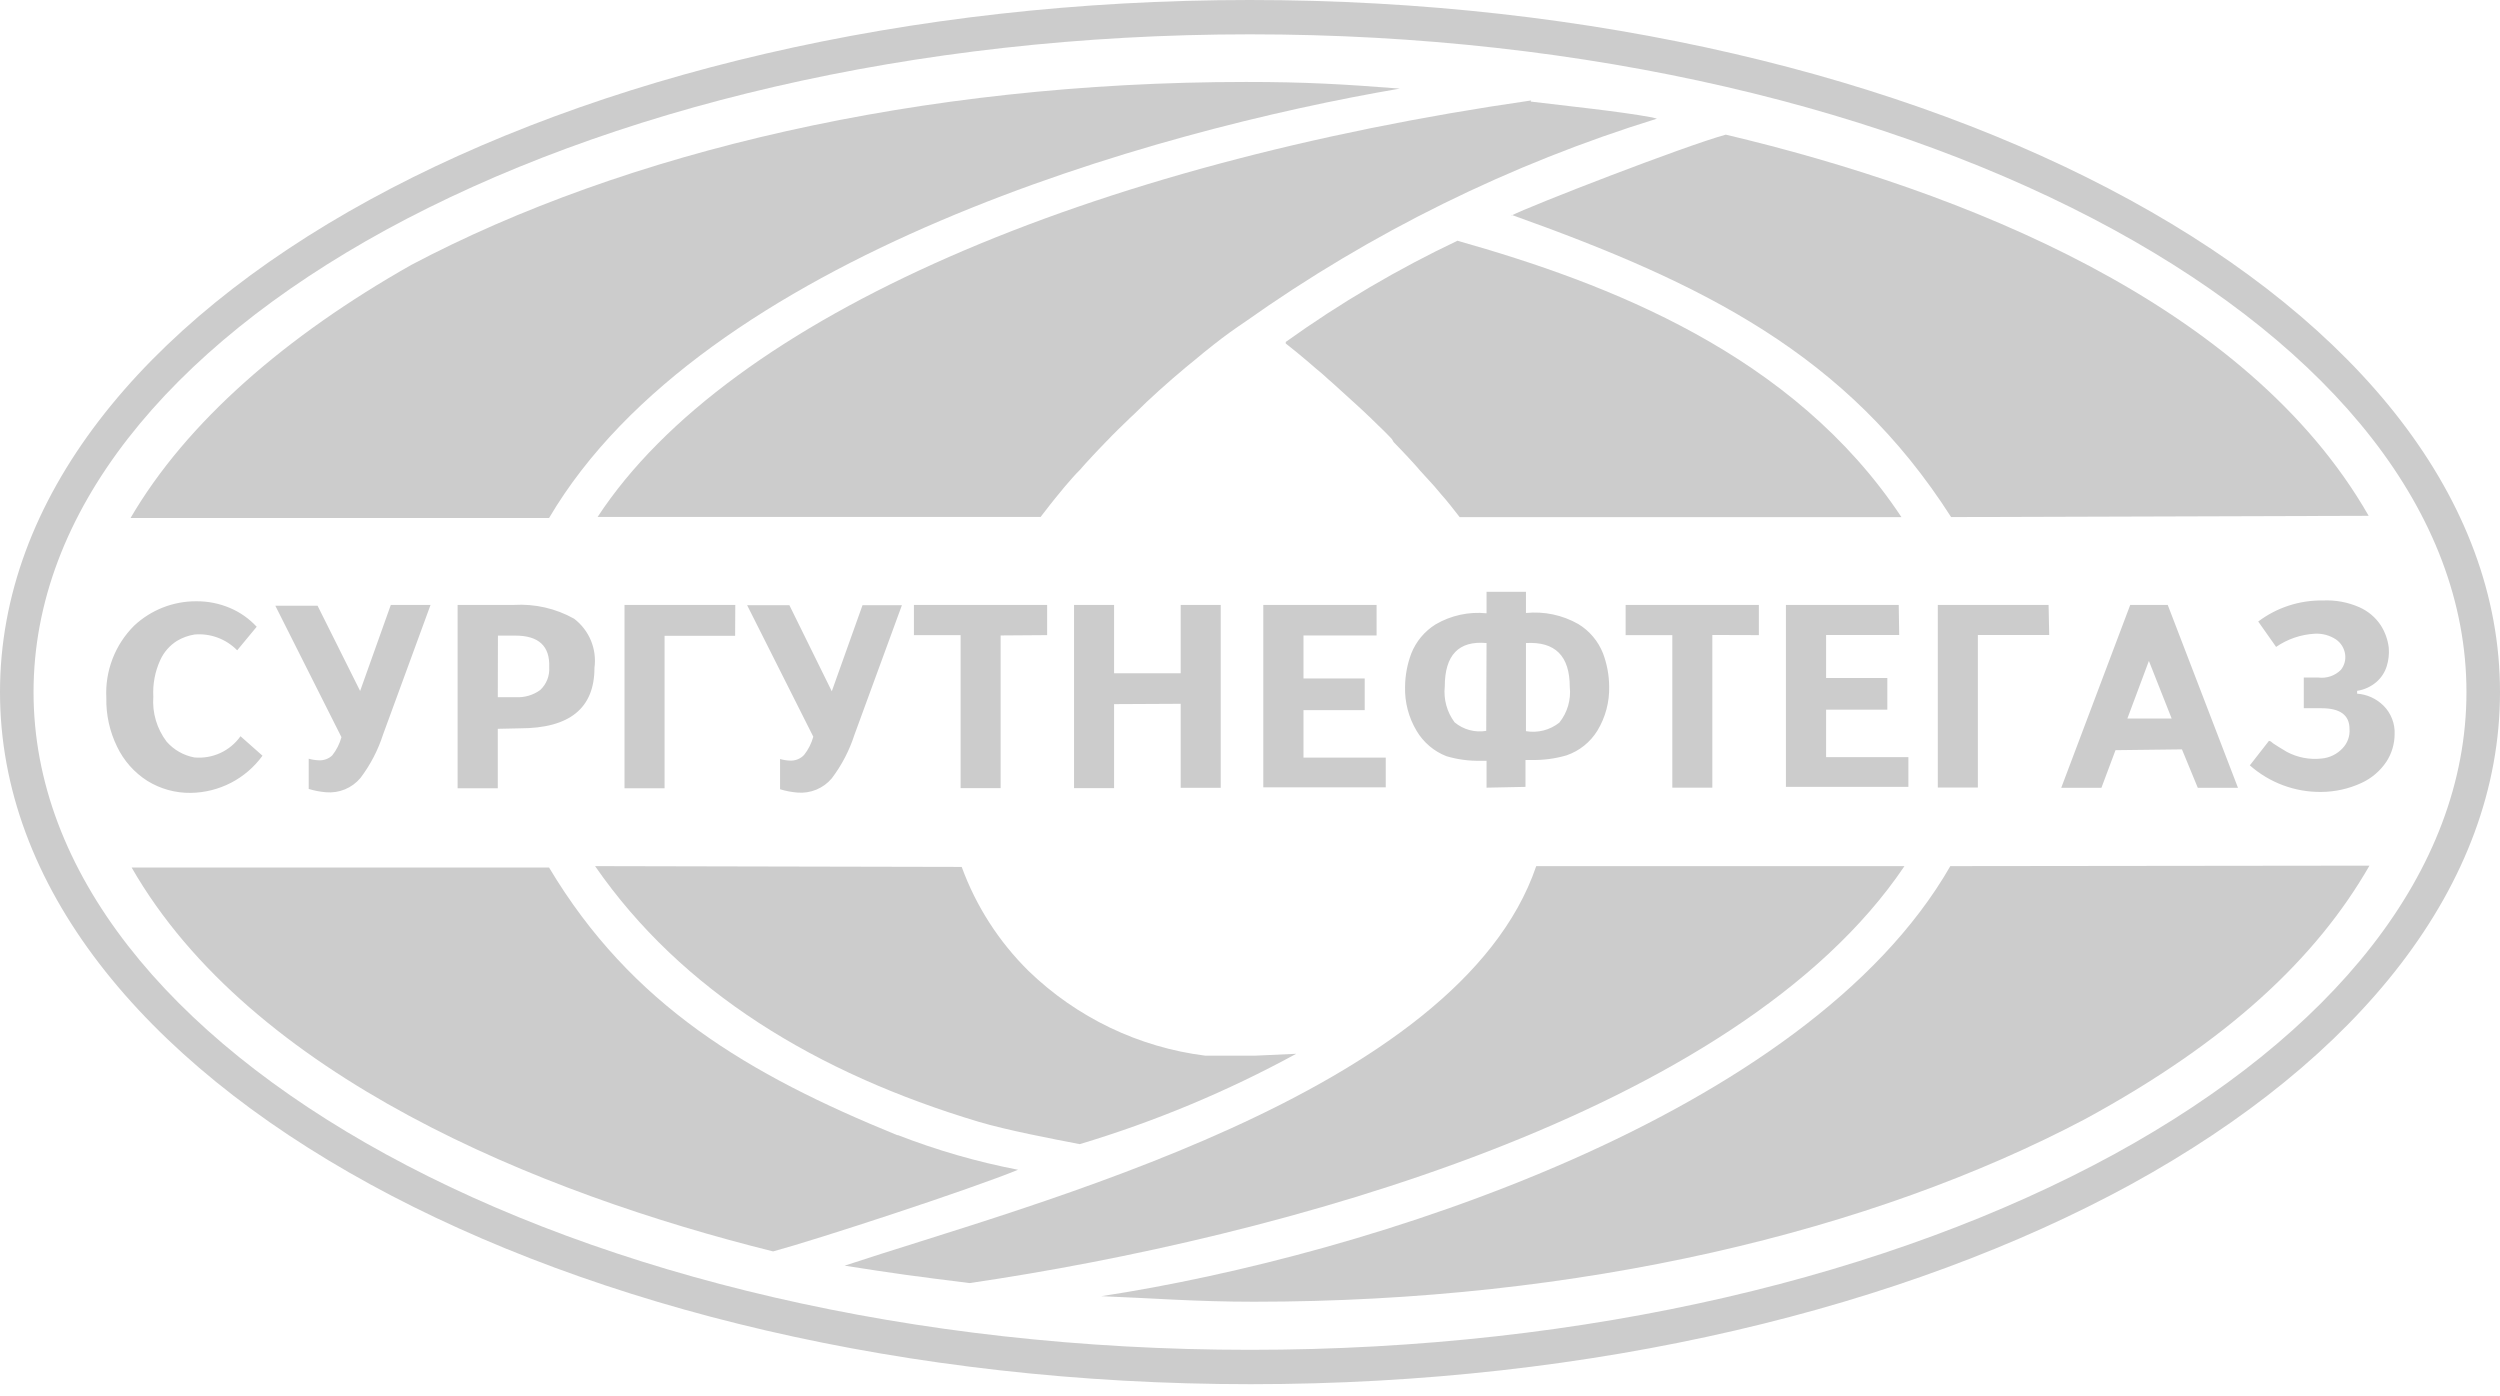
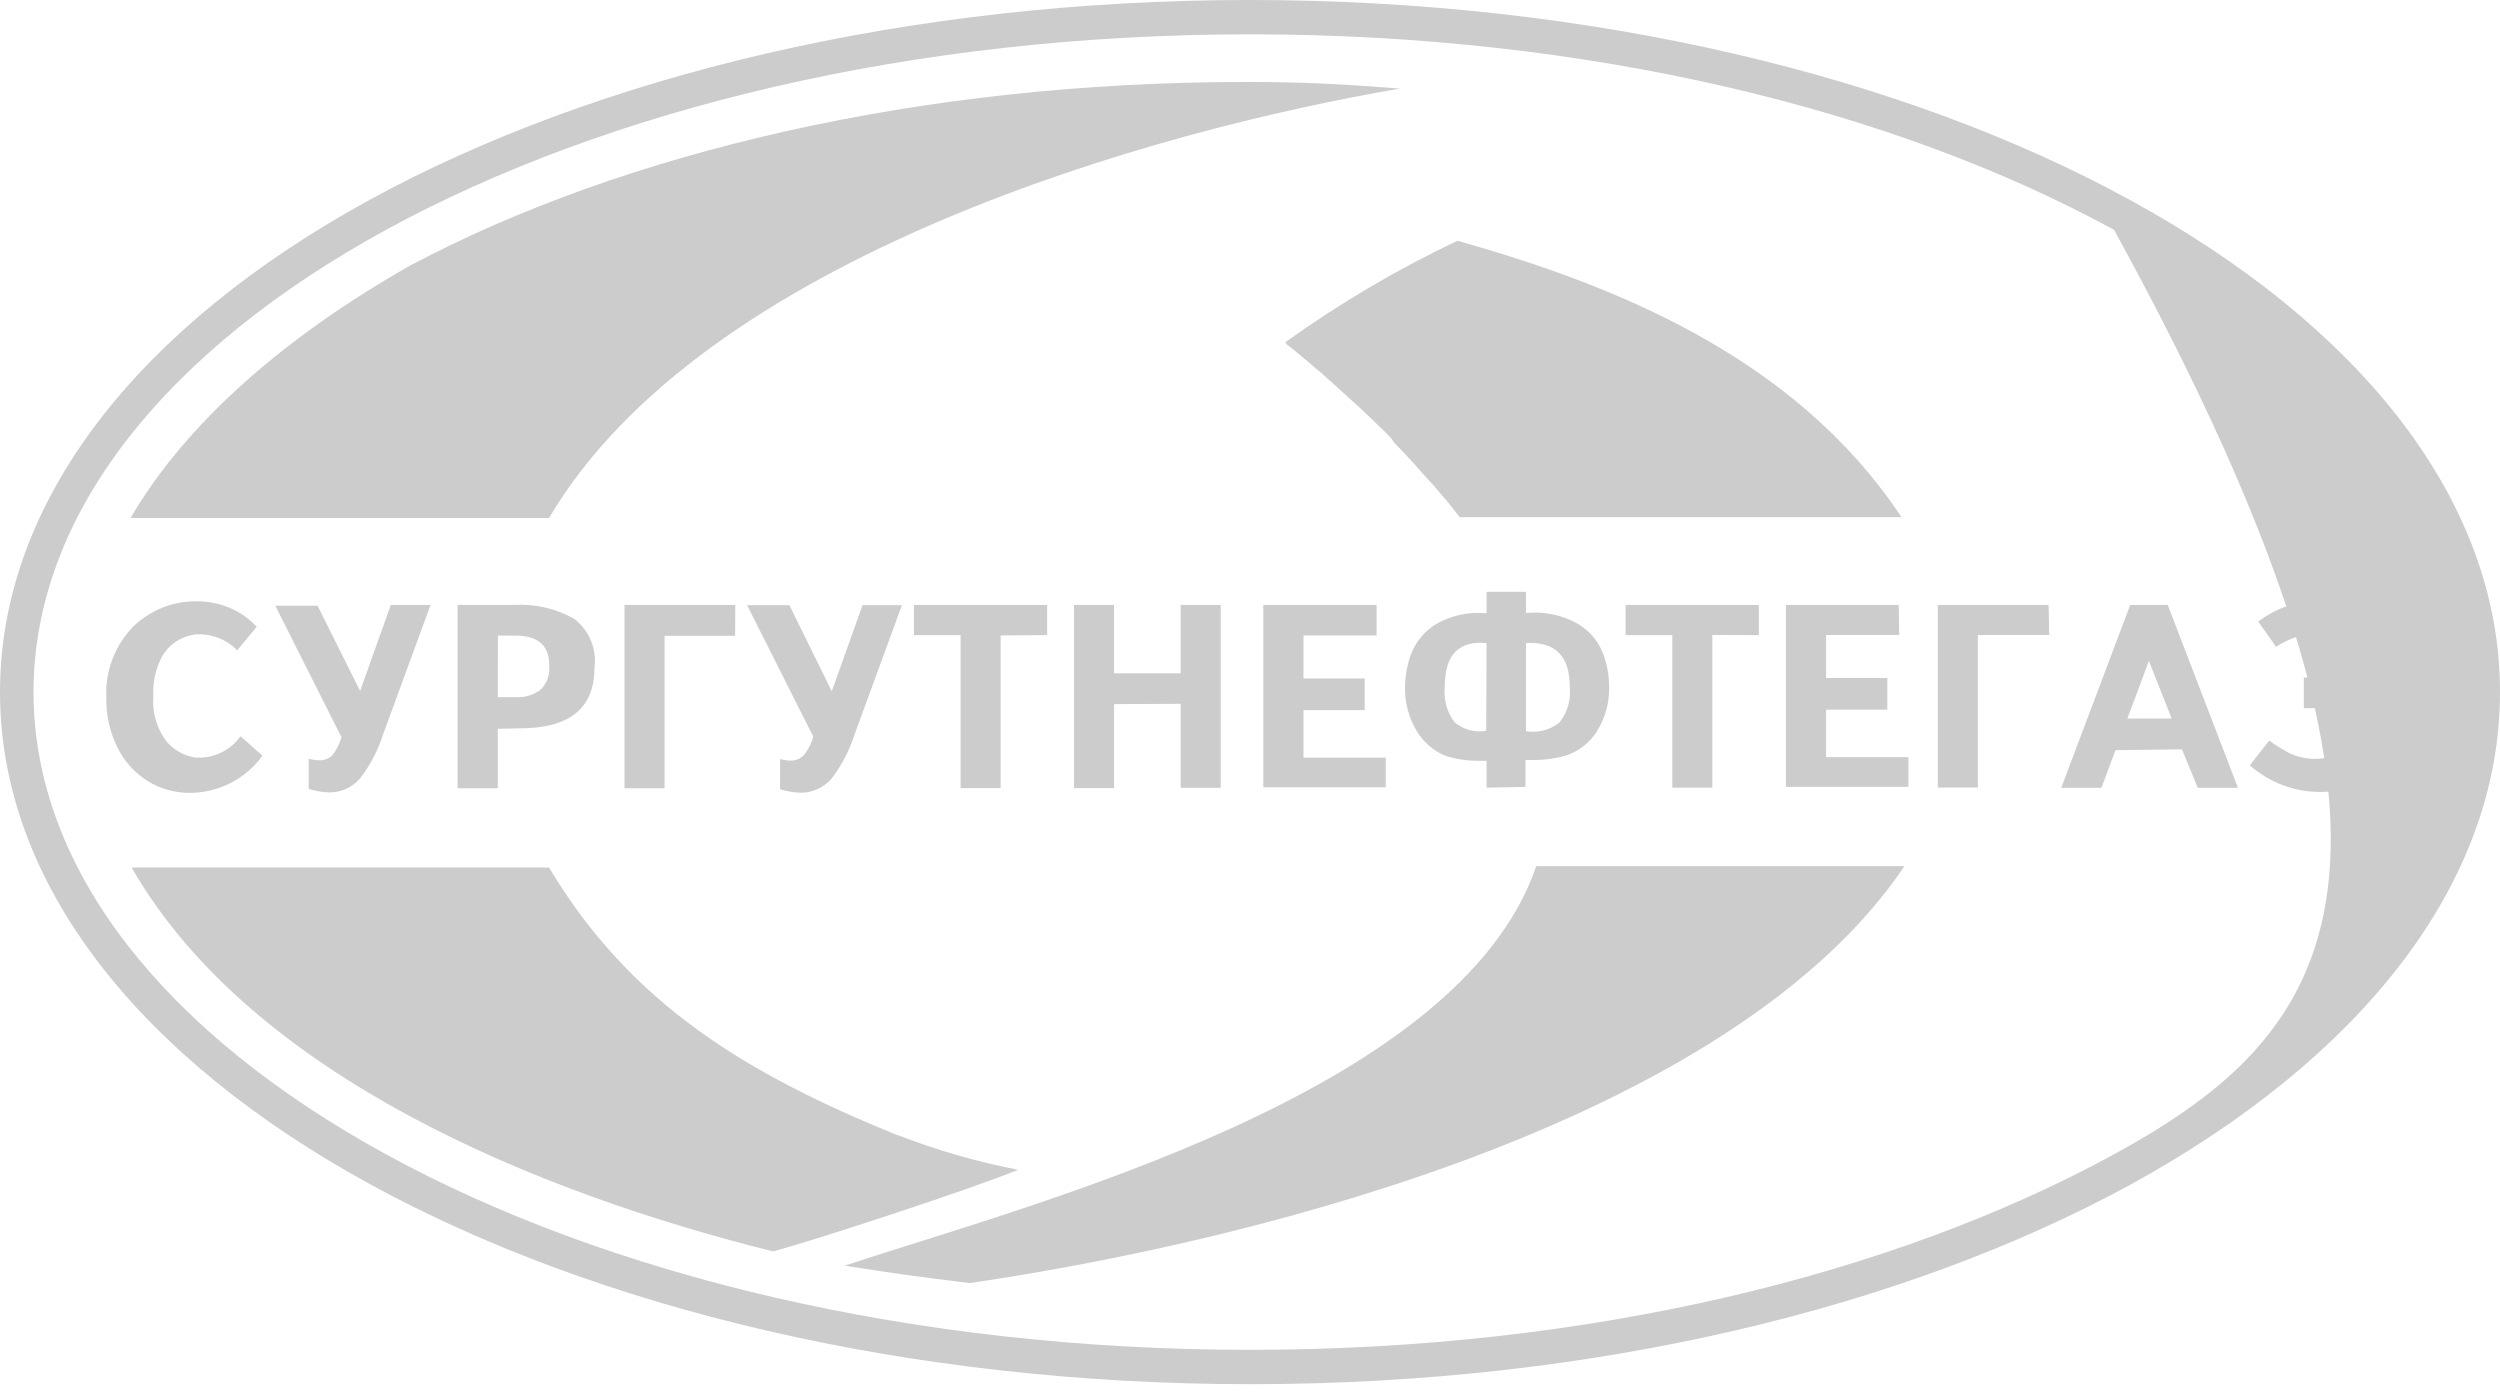
<svg xmlns="http://www.w3.org/2000/svg" width="120" height="67" viewBox="0 0 120 67" fill="none">
-   <path d="M18.524 11.035C29.157 5.233 43.785 1.648 60 1.648C76.215 1.648 90.873 5.233 101.476 11.035C111.927 16.754 118.39 24.6 118.39 33.22C118.39 41.84 111.927 49.686 101.476 55.405C90.843 61.208 76.215 64.792 60 64.792C43.785 64.792 29.127 61.208 18.524 55.405C8.073 49.686 1.61 41.84 1.61 33.22C1.61 24.6 8.073 16.754 18.524 11.035ZM60 0C43.519 0 28.58 3.668 17.742 9.592C6.767 15.6 0 23.954 0 33.22C0 42.486 6.79 50.84 17.772 56.848C28.602 62.772 43.549 66.441 60.03 66.441C76.511 66.441 91.451 62.772 102.289 56.848C113.233 50.84 120 42.486 120 33.22C120 23.954 113.21 15.6 102.228 9.592C91.397 3.668 76.451 0 59.97 0" fill="#CCCCCC" />
+   <path d="M18.524 11.035C29.157 5.233 43.785 1.648 60 1.648C76.215 1.648 90.873 5.233 101.476 11.035C118.39 41.84 111.927 49.686 101.476 55.405C90.843 61.208 76.215 64.792 60 64.792C43.785 64.792 29.127 61.208 18.524 55.405C8.073 49.686 1.61 41.84 1.61 33.22C1.61 24.6 8.073 16.754 18.524 11.035ZM60 0C43.519 0 28.58 3.668 17.742 9.592C6.767 15.6 0 23.954 0 33.22C0 42.486 6.79 50.84 17.772 56.848C28.602 62.772 43.549 66.441 60.03 66.441C76.511 66.441 91.451 62.772 102.289 56.848C113.233 50.84 120 42.486 120 33.22C120 23.954 113.21 15.6 102.228 9.592C91.397 3.668 76.451 0 59.97 0" fill="#CCCCCC" />
  <path fill-rule="evenodd" clip-rule="evenodd" d="M17.286 33.167L18.759 29.036H20.666L18.387 35.256C18.145 36.008 17.778 36.714 17.301 37.344C17.101 37.583 16.845 37.77 16.557 37.889C16.269 38.008 15.956 38.056 15.646 38.028C15.365 38.005 15.087 37.952 14.818 37.869V36.418C14.973 36.463 15.134 36.488 15.296 36.494C15.415 36.502 15.535 36.485 15.647 36.444C15.76 36.404 15.863 36.341 15.949 36.258C16.153 35.999 16.302 35.703 16.39 35.385L13.215 29.074H15.243L17.286 33.167ZM23.894 33.464H24.744C25.167 33.492 25.586 33.371 25.929 33.122C26.078 32.983 26.194 32.813 26.269 32.624C26.344 32.435 26.376 32.231 26.362 32.028C26.402 31.015 25.861 30.509 24.737 30.509H23.901L23.894 33.464ZM23.894 34.983V37.838H21.965V29.036H24.668C25.674 28.976 26.675 29.205 27.554 29.696C27.912 29.968 28.192 30.33 28.364 30.745C28.536 31.16 28.595 31.613 28.534 32.058C28.534 33.993 27.342 34.96 24.957 34.96L23.894 34.983ZM35.286 30.517H31.899V37.838H29.977V29.036H35.294L35.286 30.517ZM39.926 33.182L41.4 29.051H43.291L41.013 35.271C40.77 36.023 40.403 36.729 39.926 37.36C39.726 37.599 39.471 37.785 39.182 37.904C38.894 38.023 38.581 38.071 38.271 38.043C37.99 38.02 37.712 37.967 37.443 37.884V36.433C37.599 36.478 37.76 36.504 37.922 36.509C38.047 36.515 38.173 36.494 38.29 36.447C38.406 36.4 38.511 36.328 38.597 36.236C38.801 35.977 38.951 35.68 39.038 35.362L35.863 29.051H37.891L39.926 33.182ZM48.03 30.502V37.831H46.109V30.486H43.868V29.036H50.263V30.486L48.03 30.502ZM53.476 33.798V37.831H51.554V29.036H53.476V32.317H56.673V29.036H58.595V37.815H56.673V33.782L53.476 33.798ZM66.076 30.502H62.567V32.567H65.506V34.086H62.567V36.365H66.516V37.793H60.638V29.036H66.076V30.502ZM73.246 30.866V35.096C73.526 35.144 73.814 35.132 74.09 35.062C74.366 34.991 74.624 34.863 74.848 34.686C75.236 34.203 75.416 33.586 75.349 32.97C75.349 31.486 74.648 30.785 73.246 30.866ZM71.354 30.866C70.018 30.744 69.349 31.441 69.349 32.955C69.285 33.566 69.453 34.178 69.82 34.671C70.029 34.845 70.272 34.972 70.535 35.043C70.797 35.114 71.071 35.127 71.339 35.081L71.354 30.866ZM71.354 37.808V36.517H71.073C70.516 36.53 69.96 36.456 69.425 36.296C68.827 36.062 68.324 35.634 67.997 35.081C67.615 34.442 67.422 33.707 67.443 32.962C67.448 32.42 67.549 31.883 67.739 31.375C67.968 30.793 68.378 30.3 68.909 29.97C69.647 29.538 70.504 29.352 71.354 29.438V28.405H73.246V29.423C74.118 29.335 74.997 29.521 75.76 29.955C76.297 30.281 76.713 30.775 76.944 31.36C77.135 31.867 77.235 32.405 77.24 32.947C77.258 33.693 77.064 34.428 76.678 35.066C76.336 35.625 75.81 36.047 75.19 36.258C74.642 36.418 74.074 36.492 73.504 36.479H73.223V37.77L71.354 37.808ZM82.192 30.479V37.808H80.271V30.486H78.03V29.036H84.425V30.486L82.192 30.479ZM91.162 30.479H87.653V32.544H90.592V34.063H87.653V36.342H91.603V37.77H85.724V29.036H91.139L91.162 30.479ZM98.362 30.479H94.937V37.8H93.015V29.036H98.332L98.362 30.479ZM102.114 34.489H104.24L103.147 31.724L102.114 34.489ZM101.544 36.008L100.868 37.815H98.939L102.251 29.036H104.051L107.423 37.815H105.494L104.734 35.97L101.544 36.008ZM109.246 31.041L108.395 29.833C109.287 29.161 110.377 28.806 111.494 28.823C112.098 28.793 112.702 28.905 113.256 29.15C113.669 29.334 114.022 29.632 114.273 30.008C114.483 30.336 114.616 30.707 114.661 31.094C114.685 31.394 114.652 31.695 114.562 31.983C114.469 32.278 114.295 32.541 114.061 32.742C113.799 32.964 113.481 33.109 113.142 33.16V33.296C113.62 33.33 114.07 33.535 114.41 33.874C114.589 34.052 114.728 34.266 114.819 34.501C114.911 34.737 114.953 34.988 114.942 35.241C114.94 35.71 114.803 36.169 114.547 36.562C114.251 37.005 113.838 37.357 113.354 37.58C112.745 37.863 112.082 38.01 111.41 38.013C110.152 38.025 108.935 37.57 107.992 36.737L108.911 35.56C108.95 35.565 108.987 35.581 109.018 35.605L109.109 35.681L109.382 35.856L109.77 36.091C110.28 36.362 110.859 36.473 111.433 36.41C111.823 36.376 112.186 36.197 112.451 35.909C112.566 35.787 112.655 35.642 112.711 35.484C112.767 35.326 112.79 35.158 112.777 34.99C112.777 34.327 112.329 33.995 111.433 33.995H110.582V32.522H111.281C111.477 32.547 111.675 32.527 111.862 32.464C112.049 32.401 112.219 32.296 112.359 32.157C112.445 32.052 112.507 31.93 112.542 31.799C112.578 31.668 112.585 31.532 112.565 31.398C112.544 31.256 112.494 31.12 112.419 30.998C112.343 30.877 112.242 30.772 112.124 30.691C111.825 30.495 111.471 30.399 111.114 30.418C110.444 30.454 109.798 30.675 109.246 31.056M12.334 30.069L11.385 31.215C11.121 30.946 10.802 30.738 10.448 30.607C10.095 30.475 9.717 30.424 9.342 30.456C9.044 30.503 8.758 30.606 8.499 30.76C8.147 30.981 7.867 31.3 7.694 31.679C7.441 32.23 7.326 32.835 7.359 33.441C7.302 34.214 7.529 34.981 7.997 35.598C8.342 35.993 8.811 36.261 9.327 36.357C9.753 36.397 10.183 36.324 10.572 36.146C10.961 35.967 11.297 35.689 11.544 35.339L12.6 36.274C12.205 36.818 11.688 37.263 11.091 37.573C10.493 37.882 9.832 38.049 9.159 38.058C8.422 38.069 7.698 37.869 7.071 37.481C6.443 37.081 5.941 36.512 5.62 35.841C5.264 35.113 5.087 34.311 5.104 33.502C5.07 32.861 5.172 32.221 5.402 31.623C5.632 31.025 5.986 30.483 6.44 30.031C7.248 29.276 8.312 28.857 9.418 28.861C9.979 28.856 10.535 28.967 11.051 29.188C11.535 29.395 11.97 29.703 12.326 30.091" fill="#CCCCCC" />
  <path fill-rule="evenodd" clip-rule="evenodd" d="M91.413 41.575C83.377 53.514 61.23 59.431 46.542 61.588C43.861 61.254 43.063 61.148 40.542 60.752C49.458 57.798 70.01 52.527 73.739 41.575H91.413ZM69.949 11.553C77.172 13.596 86.081 16.983 91.268 24.821H70.063C69.775 24.456 69.478 24.061 69.175 23.727L68.841 23.332L68.149 22.573L68.066 22.474L67.891 22.277L67.534 21.889L67.261 21.601L66.896 21.221L66.805 21.069L66.623 20.879L66.342 20.598L66.152 20.416L66.061 20.325L65.871 20.142L65.78 20.051L65.681 19.96L65.491 19.778L65.195 19.504L63.942 18.365L63.775 18.221L63.524 17.993L63.357 17.849L63.19 17.712L63.023 17.568L62.696 17.287L62.203 16.877L61.716 16.489V16.413C64.32 14.546 67.085 12.917 69.98 11.545" fill="#CCCCCC" />
-   <path fill-rule="evenodd" clip-rule="evenodd" d="M93.615 41.574C86.719 53.59 65.59 60.281 52.861 62.217C55.276 62.309 57.372 62.483 60.19 62.483C75.858 62.483 89.871 59.111 100.109 53.703C106.944 49.982 111.19 45.987 113.734 41.551L93.615 41.574ZM72.555 10.313C81.737 13.595 88.648 16.989 93.653 24.82L113.696 24.759C107.848 14.536 94.177 9.152 82.838 6.463C80.825 7.017 73.413 9.896 72.555 10.344" fill="#CCCCCC" />
-   <path fill-rule="evenodd" clip-rule="evenodd" d="M28.564 41.574C32.719 47.582 39.197 51.516 46.982 53.848C48.304 54.242 50.514 54.668 51.828 54.919C55.432 53.837 58.914 52.384 62.218 50.582L60.22 50.673H57.858C54.661 50.272 51.682 48.843 49.367 46.602C47.943 45.196 46.848 43.492 46.162 41.612L28.564 41.574ZM73.496 4.822C52.42 7.86 35.028 15.136 28.686 24.812H49.952L50.02 24.721L50.339 24.311L50.415 24.212L50.658 23.908L51.076 23.399L51.159 23.301C51.387 23.035 51.615 22.769 51.85 22.541L51.934 22.442L52.109 22.245L52.466 21.858L52.739 21.569L53.104 21.189L53.195 21.098L53.377 20.908L53.658 20.627L53.848 20.445L53.939 20.354L54.129 20.172L54.22 20.081L54.319 19.989L54.456 19.86C55.215 19.101 56.073 18.341 56.924 17.627L57.129 17.46L57.288 17.331L57.782 16.921L58.268 16.534C58.777 16.131 59.278 15.774 59.787 15.432C65.812 11.161 72.478 7.875 79.534 5.696L79.299 5.635C77.704 5.339 75.137 5.08 73.473 4.875" fill="#CCCCCC" />
  <path fill-rule="evenodd" clip-rule="evenodd" d="M26.355 24.865C33.76 12.288 55.435 6.258 67.192 4.253C64.489 4.04 62.636 3.934 59.81 3.934C44.142 3.934 29.977 7.306 19.747 12.713C13.732 16.116 8.954 20.255 6.266 24.865H26.355ZM43.063 54.486C35.932 51.577 30.311 48.265 26.355 41.642H6.319C12.068 51.66 25.823 57.258 37.109 60.068C39.273 59.483 46.633 57.068 48.866 56.149C46.898 55.769 44.969 55.212 43.101 54.486" fill="#CCCCCC" />
</svg>